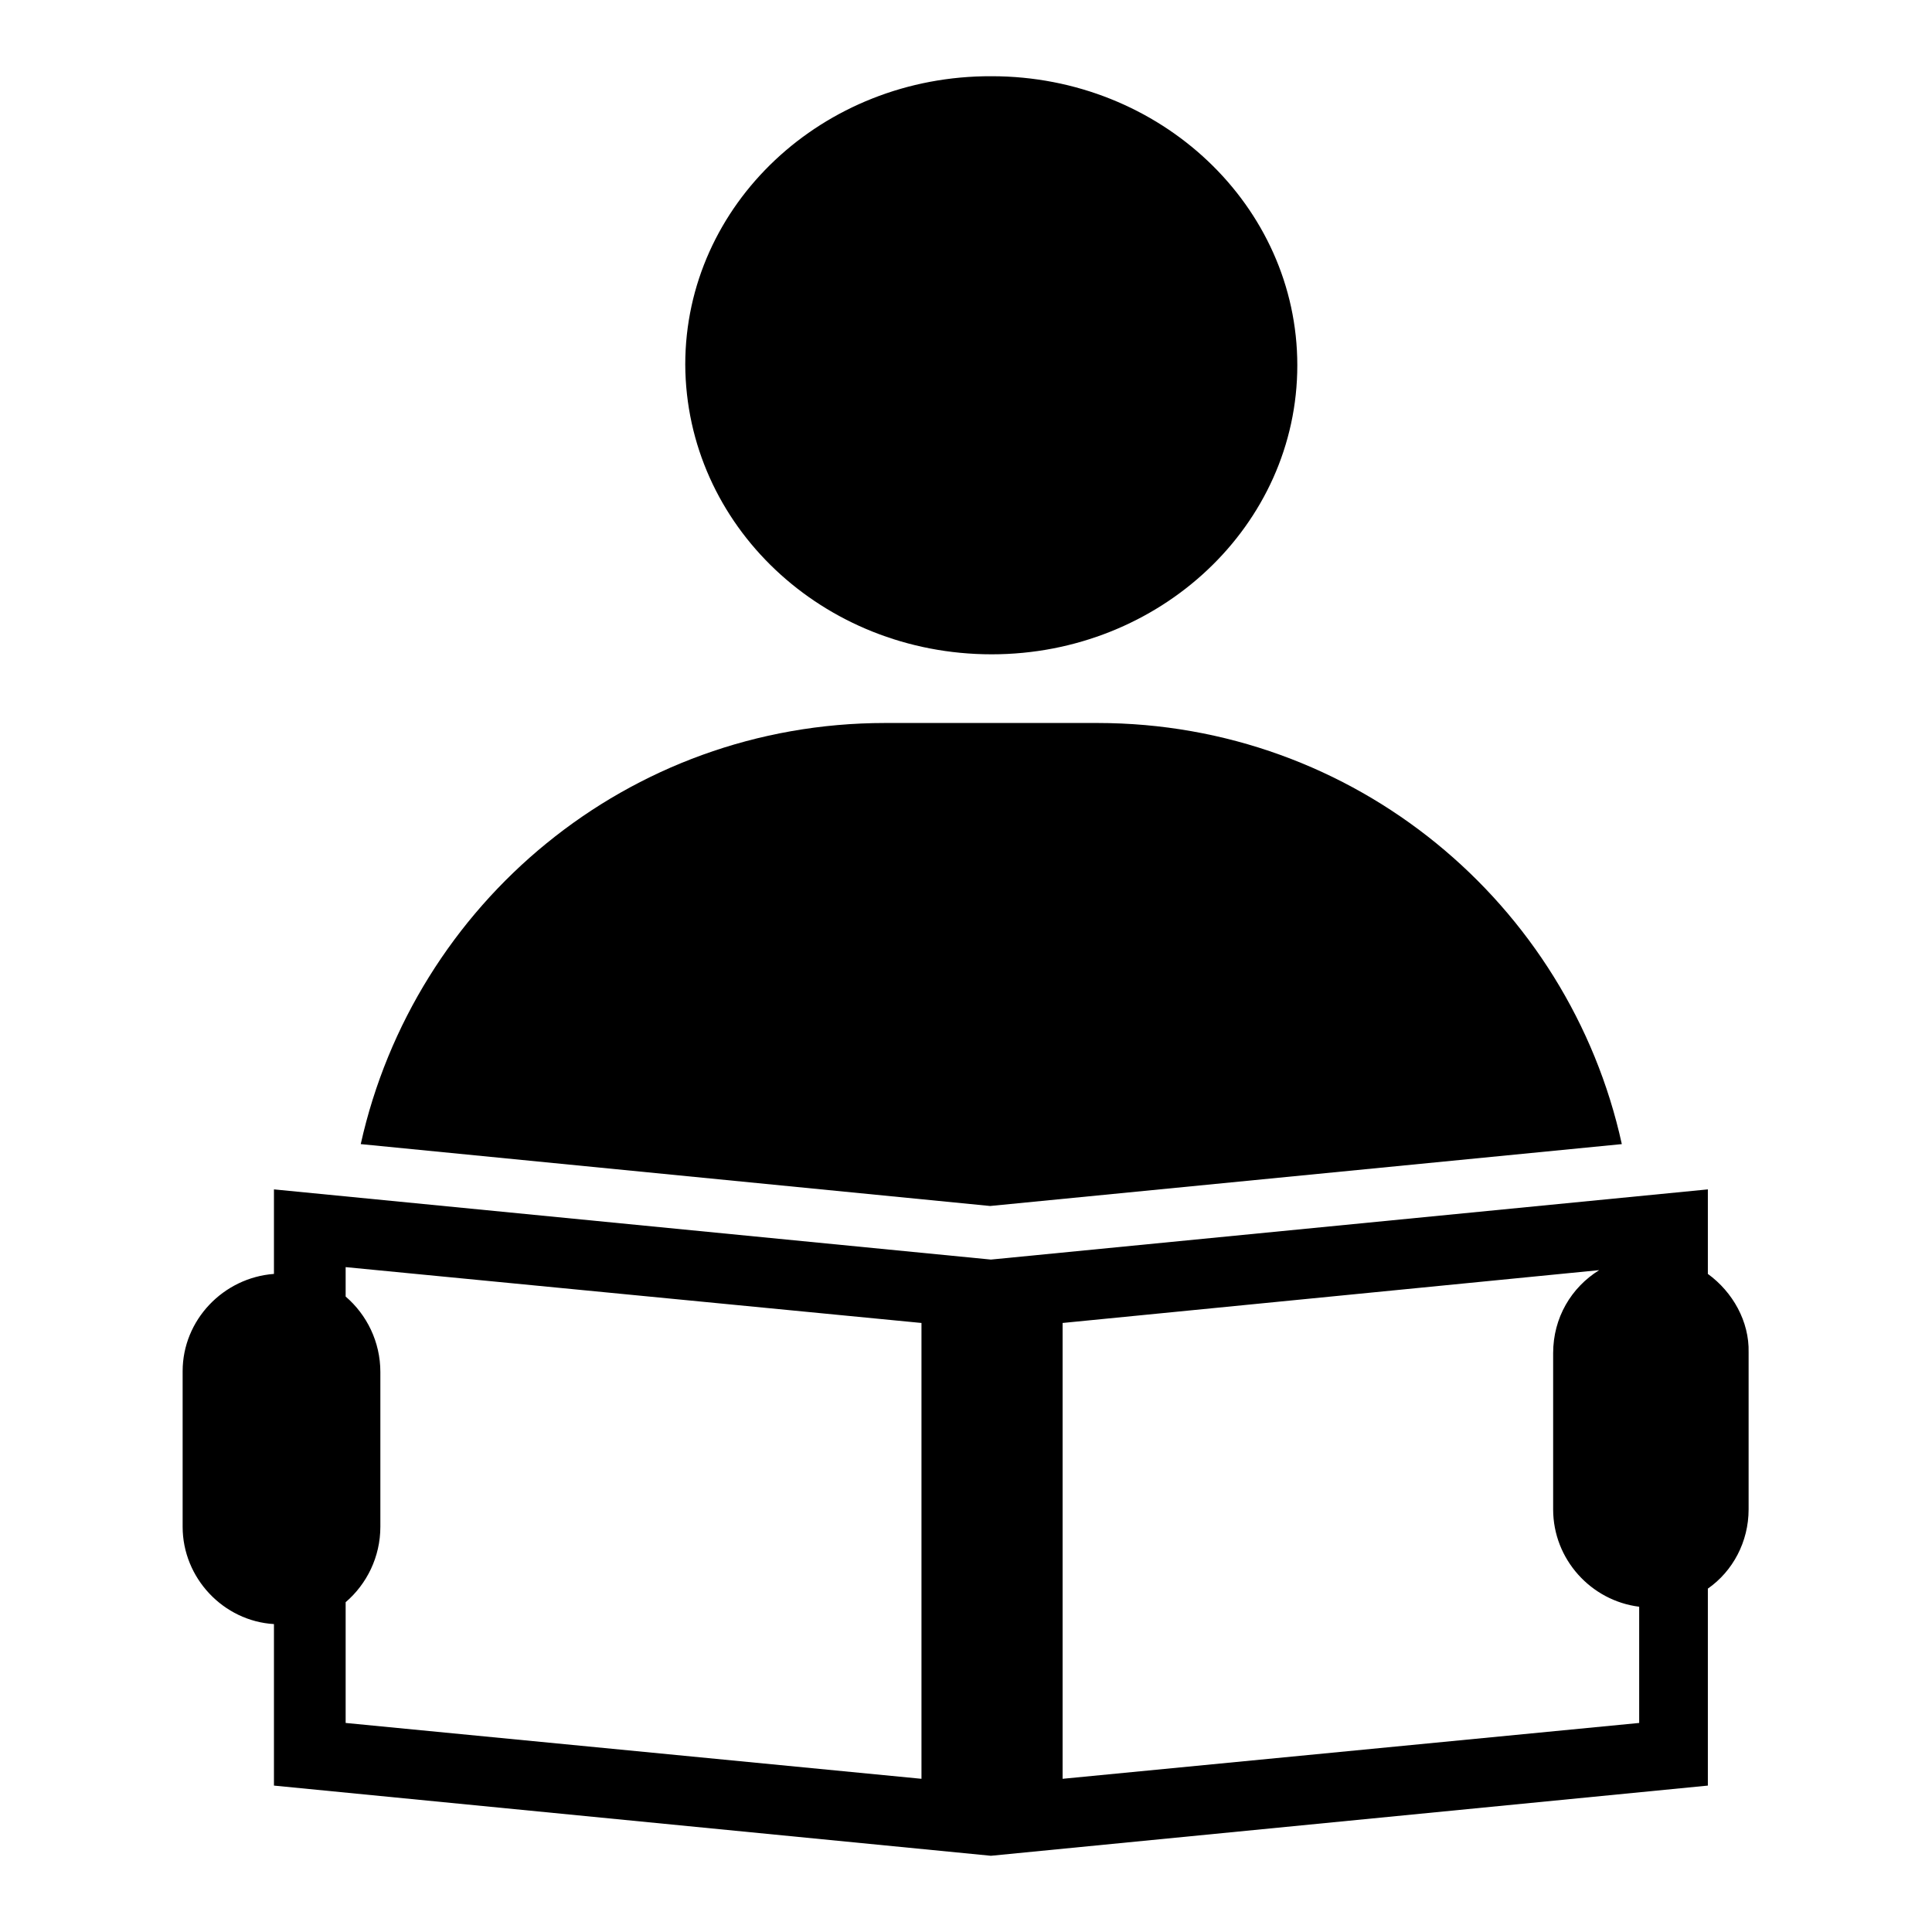
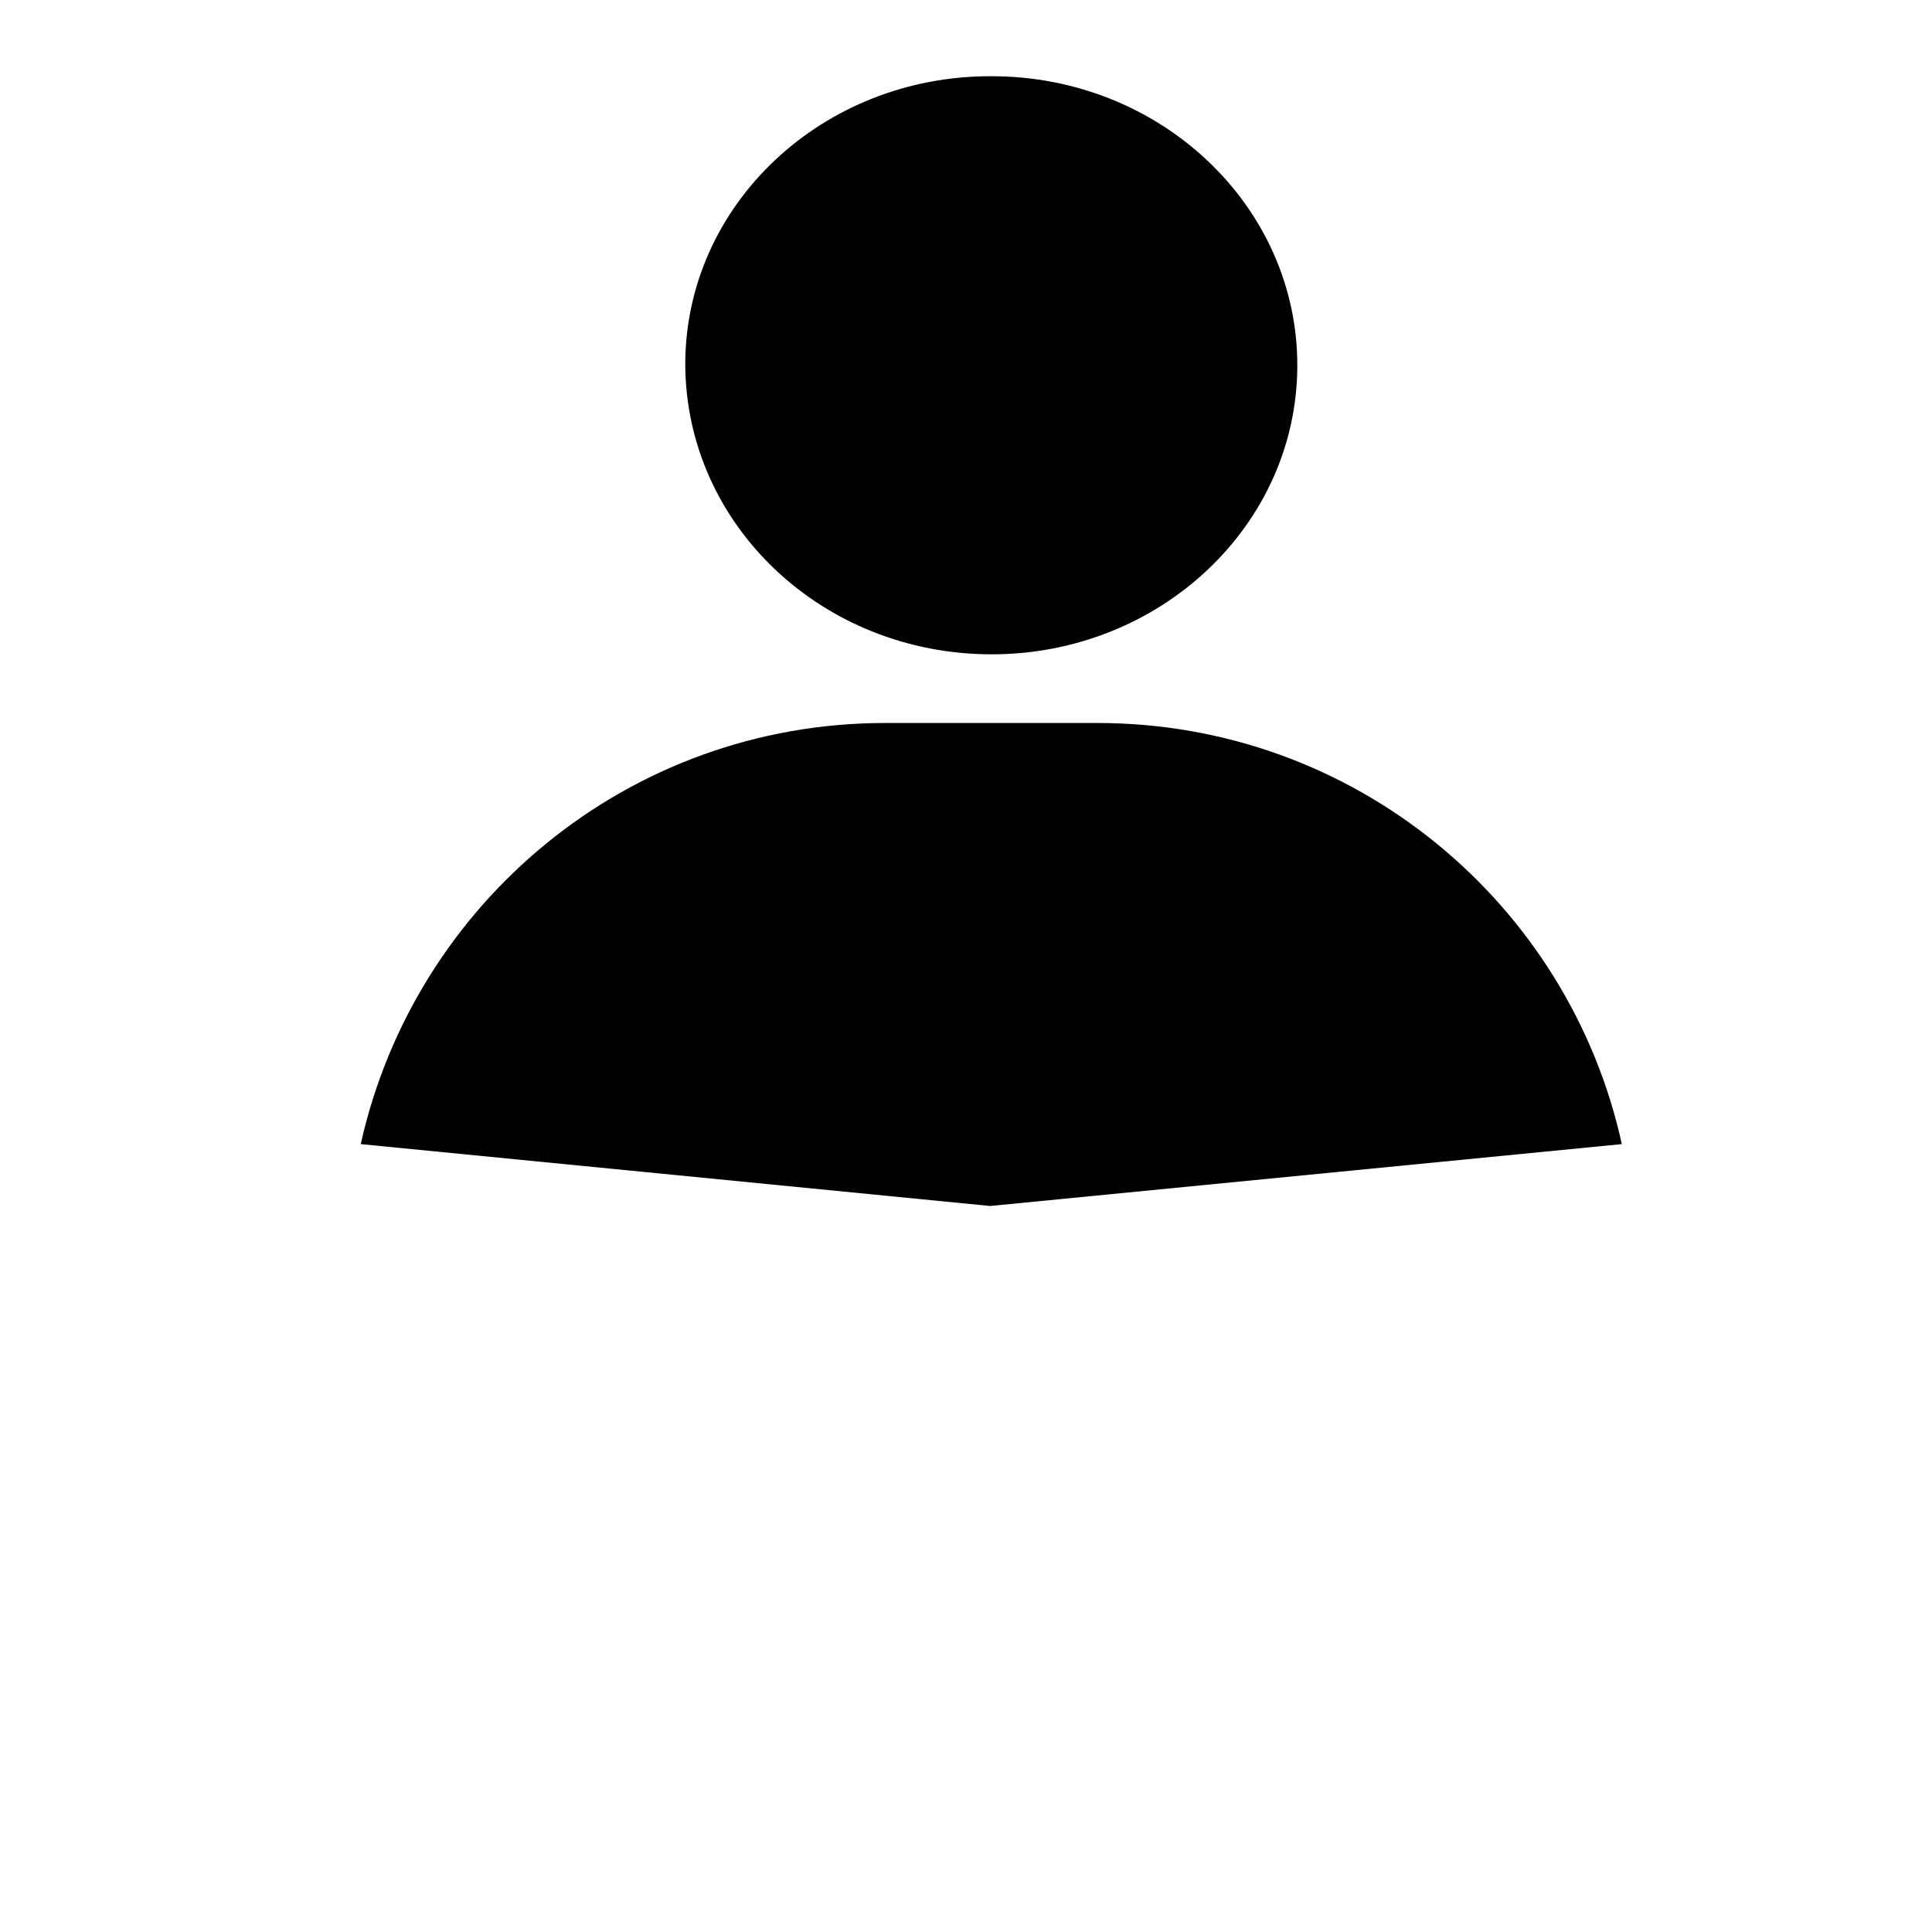
<svg xmlns="http://www.w3.org/2000/svg" version="1.1" x="0px" y="0px" viewBox="0 0 256 256" enable-background="new 0 0 256 256" xml:space="preserve">
  <g>
    <path fill="#000000" d="M131.4,86.7c22.3,0,40.5-17.1,40.5-38.3c0-21.1-18.1-38.3-40.5-38.3C109,10,90.8,27.1,90.8,48.3 C90.9,69.6,109,86.7,131.4,86.7z M214.9,151.6c-7-31.9-35.4-55.8-69.5-55.8h-28.1c-34.1,0-62.4,23.9-69.5,55.8l83.4,8.2 L214.9,151.6z" />
-     <path fill="#000000" d="M226.3,168.8v-11.2l-95,9.3l-95-9.3v11.2c-6.7,0.5-12.1,6.1-12.1,12.9v20.6c0,6.8,5.4,12.5,12.1,12.9v21.4 l95,9.3l95-9.3v-26.1c3.3-2.3,5.4-6.2,5.4-10.5v-20.8C231.8,175.1,229.6,171.2,226.3,168.8L226.3,168.8z M122.1,235.7l-76.3-7.4 v-16c2.8-2.4,4.6-6,4.6-10v-20.5c0-4-1.8-7.6-4.6-10v-3.9l76.3,7.4V235.7z M140.8,235.7v-60.4l71.1-7c-3.7,2.3-6.1,6.3-6.1,11V200 c0,6.6,5,12.1,11.4,12.9v15.4L140.8,235.7z" />
  </g>
</svg>